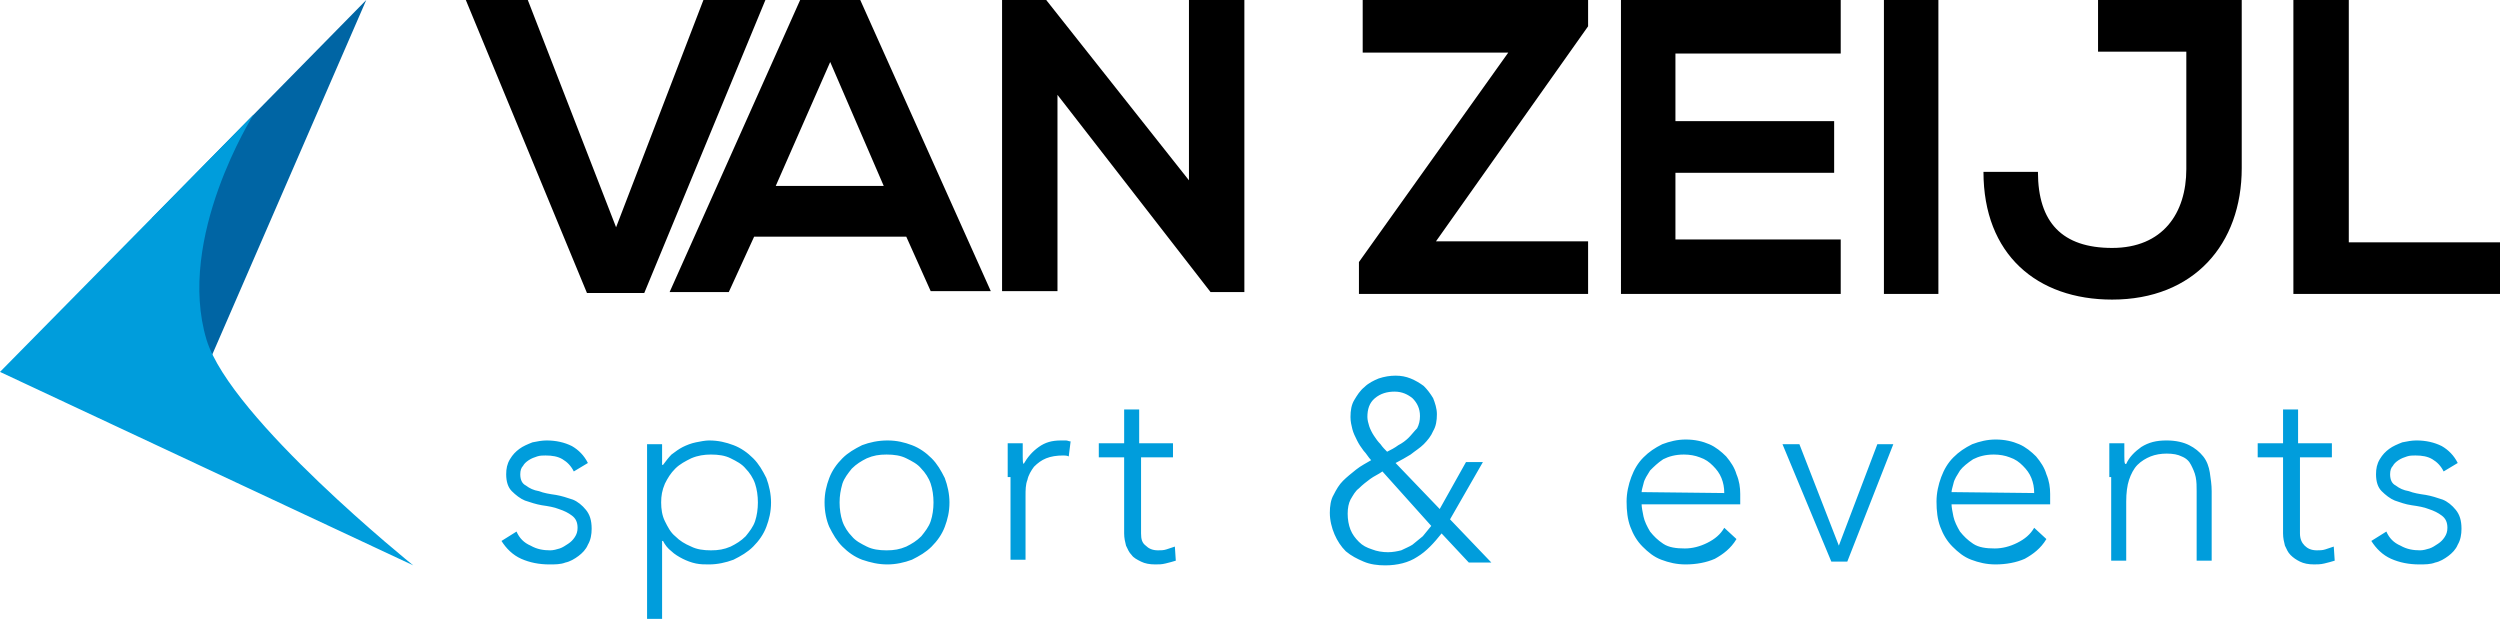
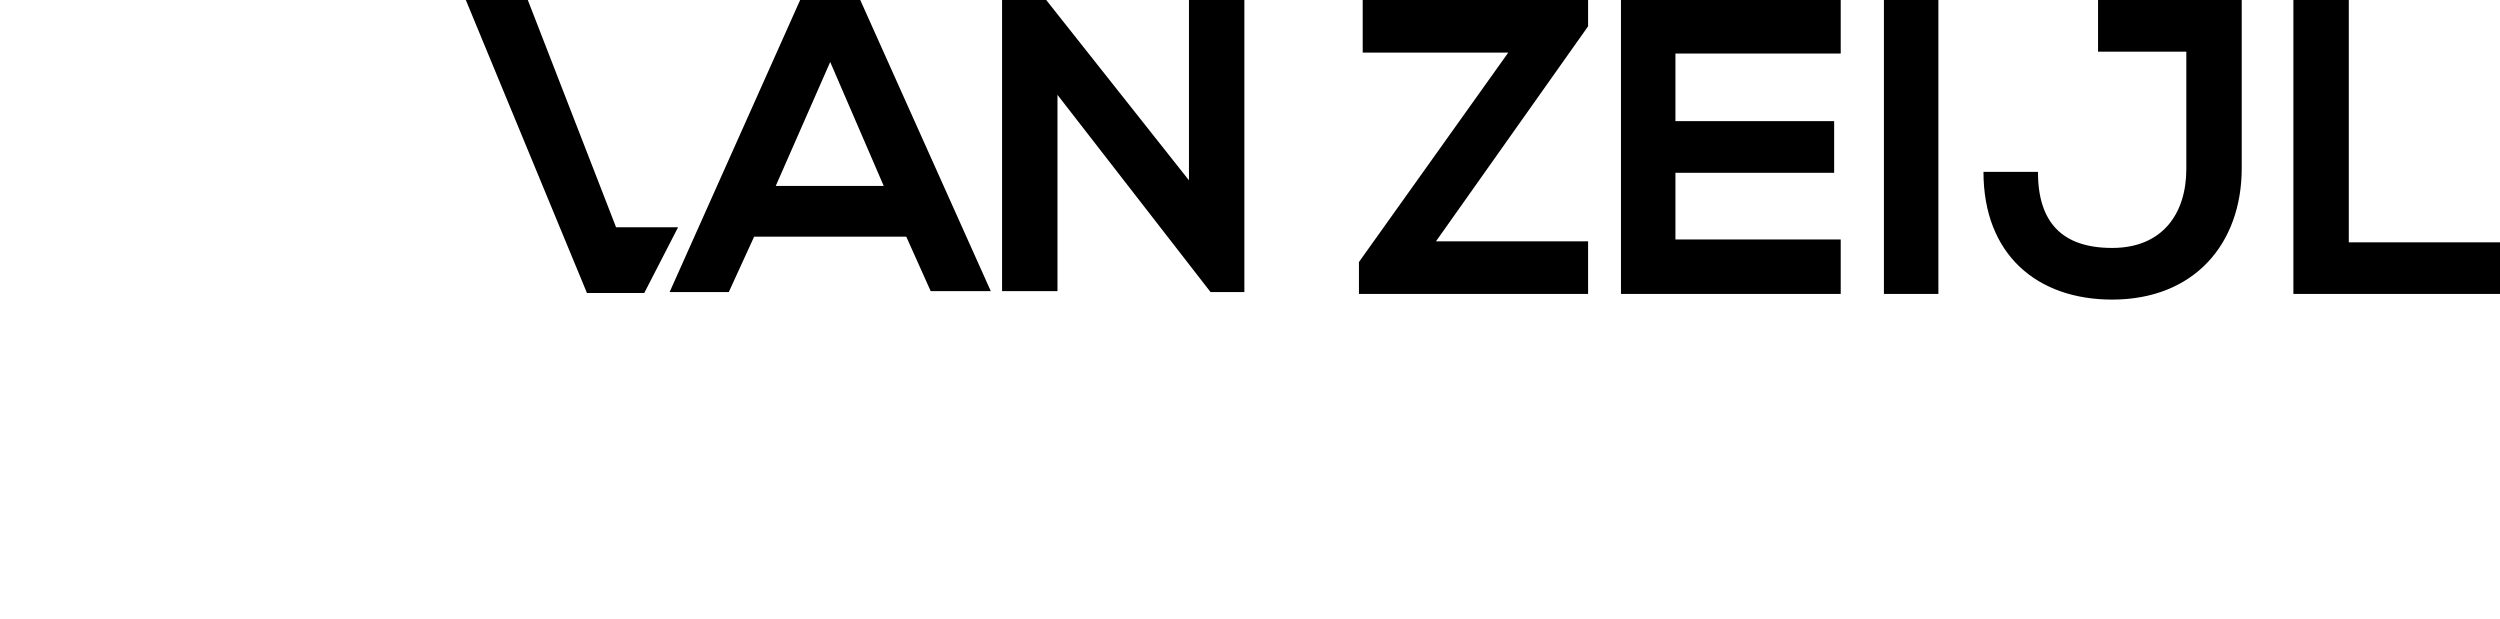
<svg xmlns="http://www.w3.org/2000/svg" version="1.1" id="Layer_1" x="0" y="0" viewBox="0 0 266.2 65.9" xml:space="preserve">
  <style type="text/css">.st0{fill:#009ddc}.st1{fill:#0065a4}</style>
-   <path class="st0" d="M55 56.6c.3.7.8 1.2 1.5 1.5.7.4 1.4.5 2.1.5.3 0 .7-.1 1-.2.3-.1.6-.3.9-.5.3-.2.5-.4.7-.7s.3-.6.3-1c0-.6-.2-1-.6-1.3-.4-.3-.8-.5-1.4-.7-.5-.2-1.1-.3-1.8-.4-.6-.1-1.2-.3-1.8-.5-.5-.2-1-.6-1.4-1s-.6-1-.6-1.8c0-.6.1-1.1.4-1.6.3-.5.6-.8 1-1.1s.9-.5 1.4-.7c.5-.1 1-.2 1.5-.2 1 0 1.9.2 2.7.6.7.4 1.3 1 1.7 1.8l-1.5.9c-.3-.6-.7-1-1.2-1.3s-1.1-.4-1.8-.4c-.3 0-.6 0-.9.1-.3.1-.6.2-.9.4-.3.2-.5.4-.6.6-.2.2-.3.5-.3.9 0 .6.2 1 .6 1.2.4.3.8.5 1.4.6.5.2 1.1.3 1.8.4.6.1 1.2.3 1.8.5.5.2 1 .6 1.4 1.1s.6 1.1.6 2c0 .6-.1 1.2-.4 1.7-.2.5-.6.9-1 1.2s-.9.6-1.4.7c-.5.2-1.1.2-1.7.2-1.1 0-2.1-.2-3-.6-.9-.4-1.6-1.1-2.1-1.9l1.6-1zm13.9-9.3h1.6v2.2h.1c.3-.4.6-.8.9-1.1.4-.3.8-.6 1.2-.8.4-.2.9-.4 1.4-.5s1-.2 1.4-.2c1 0 1.8.2 2.6.5s1.5.8 2.1 1.4c.6.6 1 1.3 1.4 2.1.3.8.5 1.7.5 2.6 0 1-.2 1.8-.5 2.6s-.8 1.5-1.4 2.1-1.3 1-2.1 1.4c-.8.3-1.7.5-2.6.5-.5 0-.9 0-1.4-.1s-1-.3-1.4-.5-.9-.5-1.2-.8c-.4-.3-.7-.7-.9-1.1h-.1V66h-1.6V47.3zm1.5 6.2c0 .7.1 1.4.4 2s.6 1.2 1.1 1.6c.5.5 1 .8 1.7 1.1.6.3 1.3.4 2.1.4s1.4-.1 2.1-.4c.6-.3 1.1-.6 1.6-1.1.4-.5.8-1 1-1.6s.3-1.3.3-2-.1-1.4-.3-2c-.2-.6-.6-1.2-1-1.6-.4-.5-1-.8-1.6-1.1s-1.3-.4-2.1-.4c-.7 0-1.4.1-2.1.4-.6.3-1.2.6-1.7 1.1s-.8 1-1.1 1.6c-.3.7-.4 1.3-.4 2zm17.4 0c0-1 .2-1.8.5-2.6s.8-1.5 1.4-2.1 1.3-1 2.1-1.4c.8-.3 1.7-.5 2.7-.5s1.8.2 2.6.5 1.5.8 2.1 1.4c.6.6 1 1.3 1.4 2.1.3.8.5 1.7.5 2.6 0 1-.2 1.8-.5 2.6s-.8 1.5-1.4 2.1-1.3 1-2.1 1.4c-.8.3-1.7.5-2.6.5-1 0-1.8-.2-2.7-.5-.8-.3-1.5-.8-2.1-1.4-.6-.6-1-1.3-1.4-2.1-.3-.7-.5-1.6-.5-2.6zm1.6 0c0 .7.1 1.4.3 2 .2.6.6 1.2 1 1.6.4.5 1 .8 1.6 1.1s1.3.4 2.1.4 1.4-.1 2.1-.4c.6-.3 1.1-.6 1.6-1.1.4-.5.8-1 1-1.6s.3-1.3.3-2-.1-1.4-.3-2c-.2-.6-.6-1.2-1-1.6-.4-.5-1-.8-1.6-1.1s-1.3-.4-2.1-.4-1.4.1-2.1.4c-.6.3-1.1.6-1.6 1.1-.4.5-.8 1-1 1.6-.2.7-.3 1.3-.3 2zm17.9-2.7v-3.6h1.6v1.4c0 .4 0 .7.1.8.4-.7.9-1.3 1.6-1.8s1.4-.7 2.4-.7h.5c.2 0 .3.1.5.1l-.2 1.6c-.2-.1-.4-.1-.6-.1-.7 0-1.3.1-1.8.3s-.9.5-1.3.9c-.3.4-.6.9-.7 1.4-.2.5-.2 1.1-.2 1.7v6.8h-1.6v-8.8h-.3zm17.8-2.1h-3.6v8.1c0 .6.1 1 .5 1.3.3.3.7.5 1.3.5.3 0 .6 0 .9-.1l.9-.3.1 1.5c-.3.1-.7.2-1.1.3s-.7.1-1.1.1c-.6 0-1.1-.1-1.5-.3s-.8-.4-1-.7c-.3-.3-.4-.6-.6-1-.1-.4-.2-.8-.2-1.3v-8.1H117v-1.5h2.7v-3.6h1.6v3.6h3.6v1.5h.2zm28.2 5.5l2.8-5h1.8l-3.5 6.1 4.4 4.6h-2.4l-2.9-3.1c-.8 1-1.6 1.9-2.6 2.5-.9.6-2.1.9-3.4.9-.8 0-1.6-.1-2.3-.4-.7-.3-1.3-.6-1.9-1.1-.5-.5-.9-1.1-1.2-1.8s-.5-1.5-.5-2.3c0-.7.1-1.4.4-1.9.3-.6.6-1.1 1-1.5s.9-.8 1.4-1.2 1.1-.7 1.6-1c-.3-.3-.5-.7-.8-1-.3-.4-.5-.7-.7-1.1-.2-.4-.4-.8-.5-1.2s-.2-.8-.2-1.3c0-.7.1-1.3.4-1.8.3-.5.6-1 1.1-1.4.4-.4 1-.7 1.5-.9.6-.2 1.2-.3 1.8-.3s1.1.1 1.6.3 1 .5 1.4.8c.4.4.7.8 1 1.3.2.5.4 1.1.4 1.7 0 .7-.1 1.3-.4 1.8-.2.5-.6 1-1 1.4s-.9.7-1.4 1.1c-.5.3-1 .6-1.6.9l4.7 4.9zm-6.1-4c-.4.3-.9.5-1.3.8-.4.3-.8.6-1.2 1-.4.3-.6.7-.9 1.2-.2.4-.3.9-.3 1.5s.1 1.2.3 1.7.5.9.9 1.3.8.6 1.4.8c.5.2 1.1.3 1.7.3.5 0 1-.1 1.4-.2.4-.2.9-.4 1.2-.6.4-.3.7-.6 1.1-.9.3-.4.6-.7.9-1.1l-5.2-5.8zm1.3-8.5c-.8 0-1.5.2-2.1.7s-.8 1.2-.8 2c0 .3.1.7.2 1 .1.3.3.7.5 1s.4.6.7.9c.2.3.5.6.7.8.4-.2.8-.4 1.2-.7.4-.2.8-.5 1.1-.8s.6-.7.9-1c.2-.4.3-.8.3-1.3 0-.8-.3-1.4-.8-1.9-.5-.4-1.1-.7-1.9-.7zm36.4 15.7c-.6 1-1.4 1.6-2.3 2.1-.9.4-2 .6-3.1.6-1 0-1.8-.2-2.6-.5s-1.4-.8-2-1.4c-.6-.6-1-1.3-1.3-2.1s-.4-1.7-.4-2.7c0-.9.2-1.8.5-2.6s.7-1.5 1.3-2.1 1.2-1 2-1.4c.8-.3 1.6-.5 2.5-.5 1 0 1.8.2 2.5.5s1.3.8 1.8 1.3c.5.6.9 1.2 1.1 1.9.3.7.4 1.4.4 2.1v1.1h-10.5c0 .3.1.8.2 1.3s.4 1.1.7 1.6c.4.5.8.9 1.4 1.3.6.4 1.4.5 2.3.5.8 0 1.6-.2 2.4-.6.8-.4 1.4-.9 1.8-1.6l1.3 1.2zm-1.3-4.9c0-.6-.1-1.1-.3-1.6s-.5-.9-.9-1.3-.8-.7-1.4-.9c-.5-.2-1.1-.3-1.7-.3-.9 0-1.6.2-2.2.5-.6.4-1 .8-1.4 1.2-.3.5-.6.9-.7 1.4-.1.4-.2.7-.2.9l8.8.1zm6.2-5.2h1.8l4.2 10.8 4.1-10.8h1.7l-4.9 12.5H195l-5.2-12.5zm28.1 10.1c-.6 1-1.4 1.6-2.3 2.1-.9.4-2 .6-3.1.6-1 0-1.8-.2-2.6-.5s-1.4-.8-2-1.4c-.6-.6-1-1.3-1.3-2.1s-.4-1.7-.4-2.7c0-.9.2-1.8.5-2.6s.7-1.5 1.3-2.1 1.2-1 2-1.4c.8-.3 1.6-.5 2.5-.5 1 0 1.8.2 2.5.5s1.3.8 1.8 1.3c.5.6.9 1.2 1.1 1.9.3.7.4 1.4.4 2.1v1.1h-10.5c0 .3.1.8.2 1.3s.4 1.1.7 1.6c.4.5.8.9 1.4 1.3.6.4 1.4.5 2.3.5.8 0 1.6-.2 2.4-.6.8-.4 1.4-.9 1.8-1.6l1.3 1.2zm-1.3-4.9c0-.6-.1-1.1-.3-1.6s-.5-.9-.9-1.3-.8-.7-1.4-.9c-.5-.2-1.1-.3-1.7-.3-.9 0-1.6.2-2.2.5-.6.4-1.1.8-1.4 1.2-.3.5-.6.9-.7 1.4-.1.4-.2.7-.2.9l8.8.1zm8-1.7v-3.6h1.6v1.4c0 .4 0 .7.1.8h.1c.3-.7.9-1.3 1.6-1.8.8-.5 1.6-.7 2.7-.7 1 0 1.8.2 2.4.5.6.3 1.1.7 1.5 1.2s.6 1.1.7 1.7c.1.7.2 1.3.2 2v7.4h-1.6v-7.4c0-.5 0-1-.1-1.5s-.3-.9-.5-1.3-.5-.7-1-.9c-.4-.2-.9-.3-1.6-.3-.6 0-1.2.1-1.7.3s-1 .5-1.4.9-.7 1-.9 1.6-.3 1.4-.3 2.3v6.3h-1.6v-8.9h-.2zm23.9-2.1h-3.6v8.1c0 .6.2 1 .5 1.3s.7.5 1.3.5c.3 0 .6 0 .9-.1l.9-.3.1 1.5c-.3.1-.7.2-1.1.3-.4.1-.8.1-1.1.1-.6 0-1.1-.1-1.5-.3s-.7-.4-1-.7-.4-.6-.6-1c-.1-.4-.2-.8-.2-1.3v-8.1h-2.7v-1.5h2.7v-3.6h1.6v3.6h3.6v1.5h.2zm5.6 7.9c.3.7.8 1.2 1.5 1.5.7.4 1.4.5 2.1.5.3 0 .7-.1 1-.2.3-.1.6-.3.9-.5s.5-.4.7-.7.3-.6.3-1c0-.6-.2-1-.6-1.3s-.8-.5-1.4-.7c-.5-.2-1.1-.3-1.8-.4-.7-.1-1.2-.3-1.8-.5-.5-.2-1-.6-1.4-1s-.6-1-.6-1.8c0-.6.1-1.1.4-1.6.3-.5.6-.8 1-1.1s.9-.5 1.4-.7c.5-.1 1-.2 1.5-.2 1 0 1.9.2 2.7.6.7.4 1.3 1 1.7 1.8l-1.5.9c-.3-.6-.7-1-1.2-1.3s-1.1-.4-1.8-.4c-.3 0-.6 0-.9.1s-.6.2-.9.4c-.3.2-.5.4-.6.6-.2.2-.3.5-.3.9 0 .6.2 1 .6 1.2.4.3.8.5 1.4.6.5.2 1.1.3 1.8.4.6.1 1.2.3 1.8.5.5.2 1 .6 1.4 1.1s.6 1.1.6 2c0 .6-.1 1.2-.4 1.7-.2.5-.6.9-1 1.2s-.9.6-1.4.7c-.5.2-1.1.2-1.7.2-1.1 0-2.1-.2-3-.6-.9-.4-1.6-1.1-2.1-1.9l1.6-1z" />
-   <path d="M68.6 31.2h-6.1L49.6 0h6.6l9.4 24.2L74.9 0h6.6L68.6 31.2zm27.9-6H80.3l-2.7 5.9h-6.3L85.2 0h6.4l13.9 31h-6.4l-2.6-5.8zM88.4 6.6l-5.8 13.2h11.5L88.4 6.6zM126.6 0h5.9v31.1h-3.6l-16.3-21V31h-5.9V0h4.7l15.2 19.2V0zm18.5 0h24v2.8l-16.2 22.9h16.2v5.6h-24.4v-3.4l15.9-22.3h-15.5V0zM196 31.3h-23.4V0H196v5.7h-17.6v7.2h16.9v5.5h-16.9v7.1H196v5.8zm4.6 0V0h5.8v31.3h-5.8zm38.1-13.4c0 8.1-5.1 14-13.8 14-8 0-13.7-4.8-13.7-13.6h5.8c0 5.4 2.6 8.1 7.9 8.1 5.4 0 7.9-3.7 7.9-8.4V5.5h-9.4V0h15.3v17.9zM250.1 0v25.8h16.1v5.5h-22V0h5.9z" />
-   <path class="st1" d="M20.8 41.9L39 0 16.2 23.2" />
-   <path class="st0" d="M0 39.6l44 20.6s-19.4-15.6-22-24c-3.3-10.9 5-24 5-24L0 39.6z" />
+   <path d="M68.6 31.2h-6.1L49.6 0h6.6l9.4 24.2h6.6L68.6 31.2zm27.9-6H80.3l-2.7 5.9h-6.3L85.2 0h6.4l13.9 31h-6.4l-2.6-5.8zM88.4 6.6l-5.8 13.2h11.5L88.4 6.6zM126.6 0h5.9v31.1h-3.6l-16.3-21V31h-5.9V0h4.7l15.2 19.2V0zm18.5 0h24v2.8l-16.2 22.9h16.2v5.6h-24.4v-3.4l15.9-22.3h-15.5V0zM196 31.3h-23.4V0H196v5.7h-17.6v7.2h16.9v5.5h-16.9v7.1H196v5.8zm4.6 0V0h5.8v31.3h-5.8zm38.1-13.4c0 8.1-5.1 14-13.8 14-8 0-13.7-4.8-13.7-13.6h5.8c0 5.4 2.6 8.1 7.9 8.1 5.4 0 7.9-3.7 7.9-8.4V5.5h-9.4V0h15.3v17.9zM250.1 0v25.8h16.1v5.5h-22V0h5.9z" />
</svg>